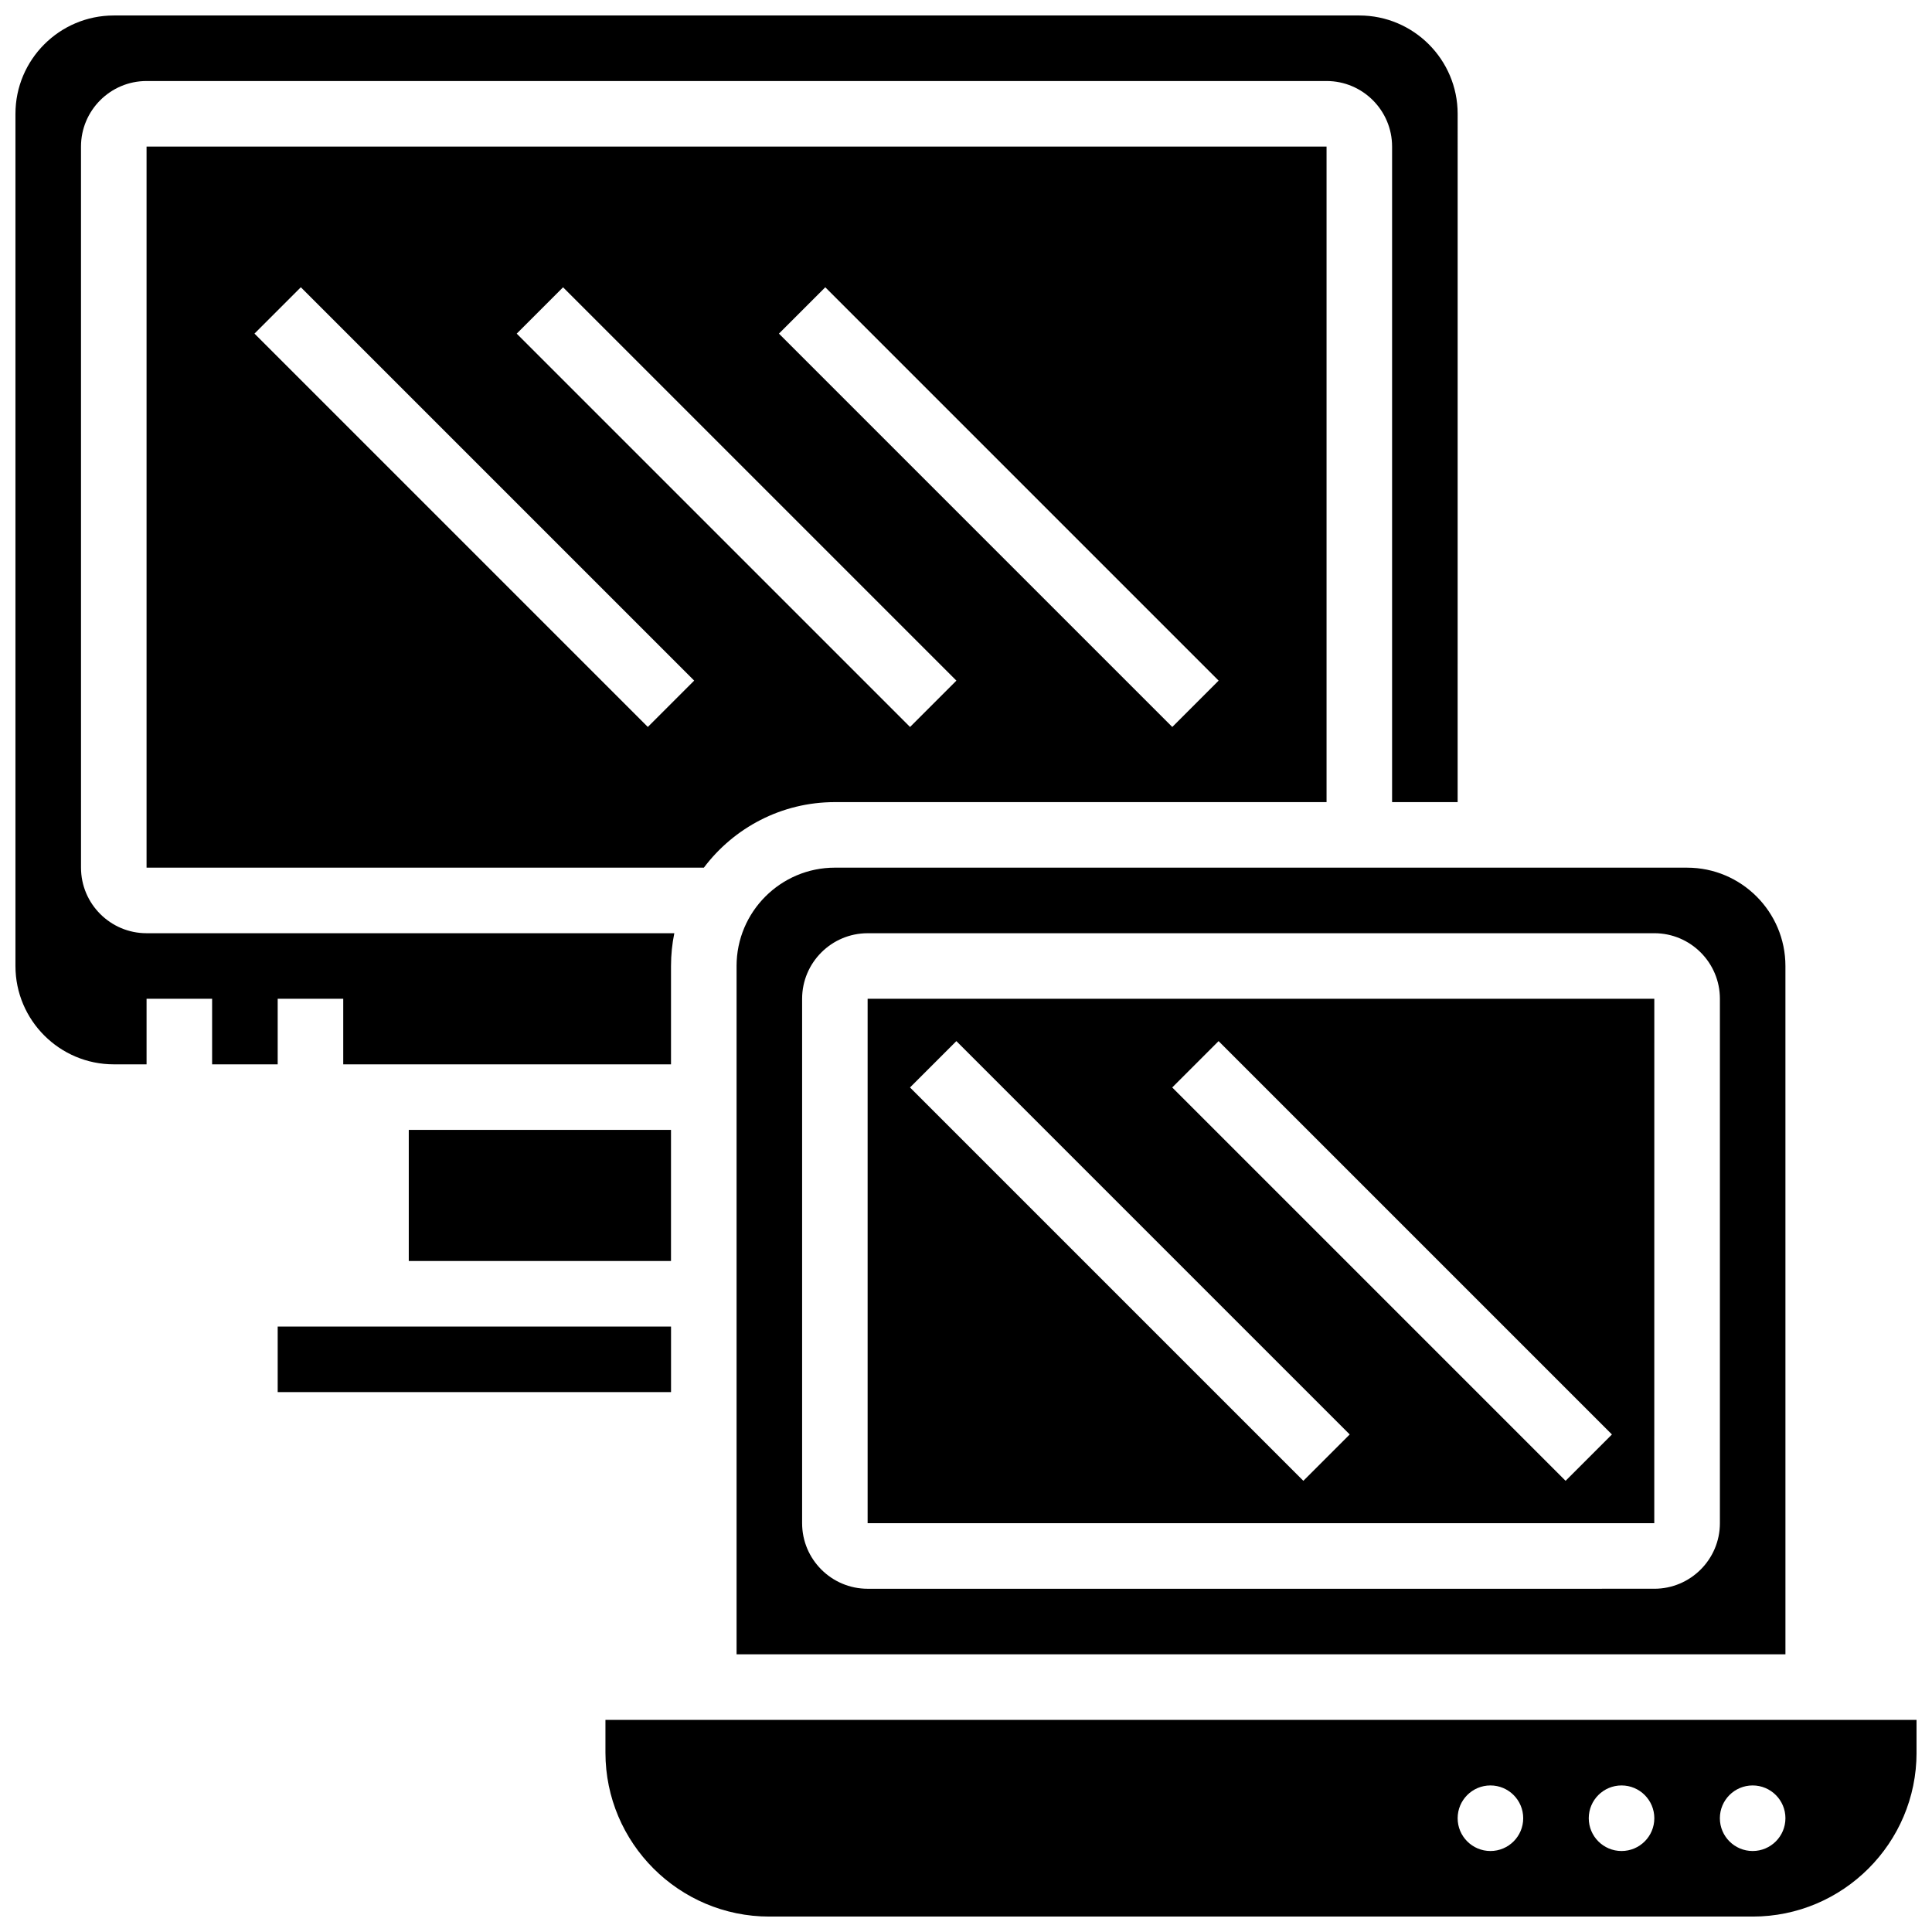
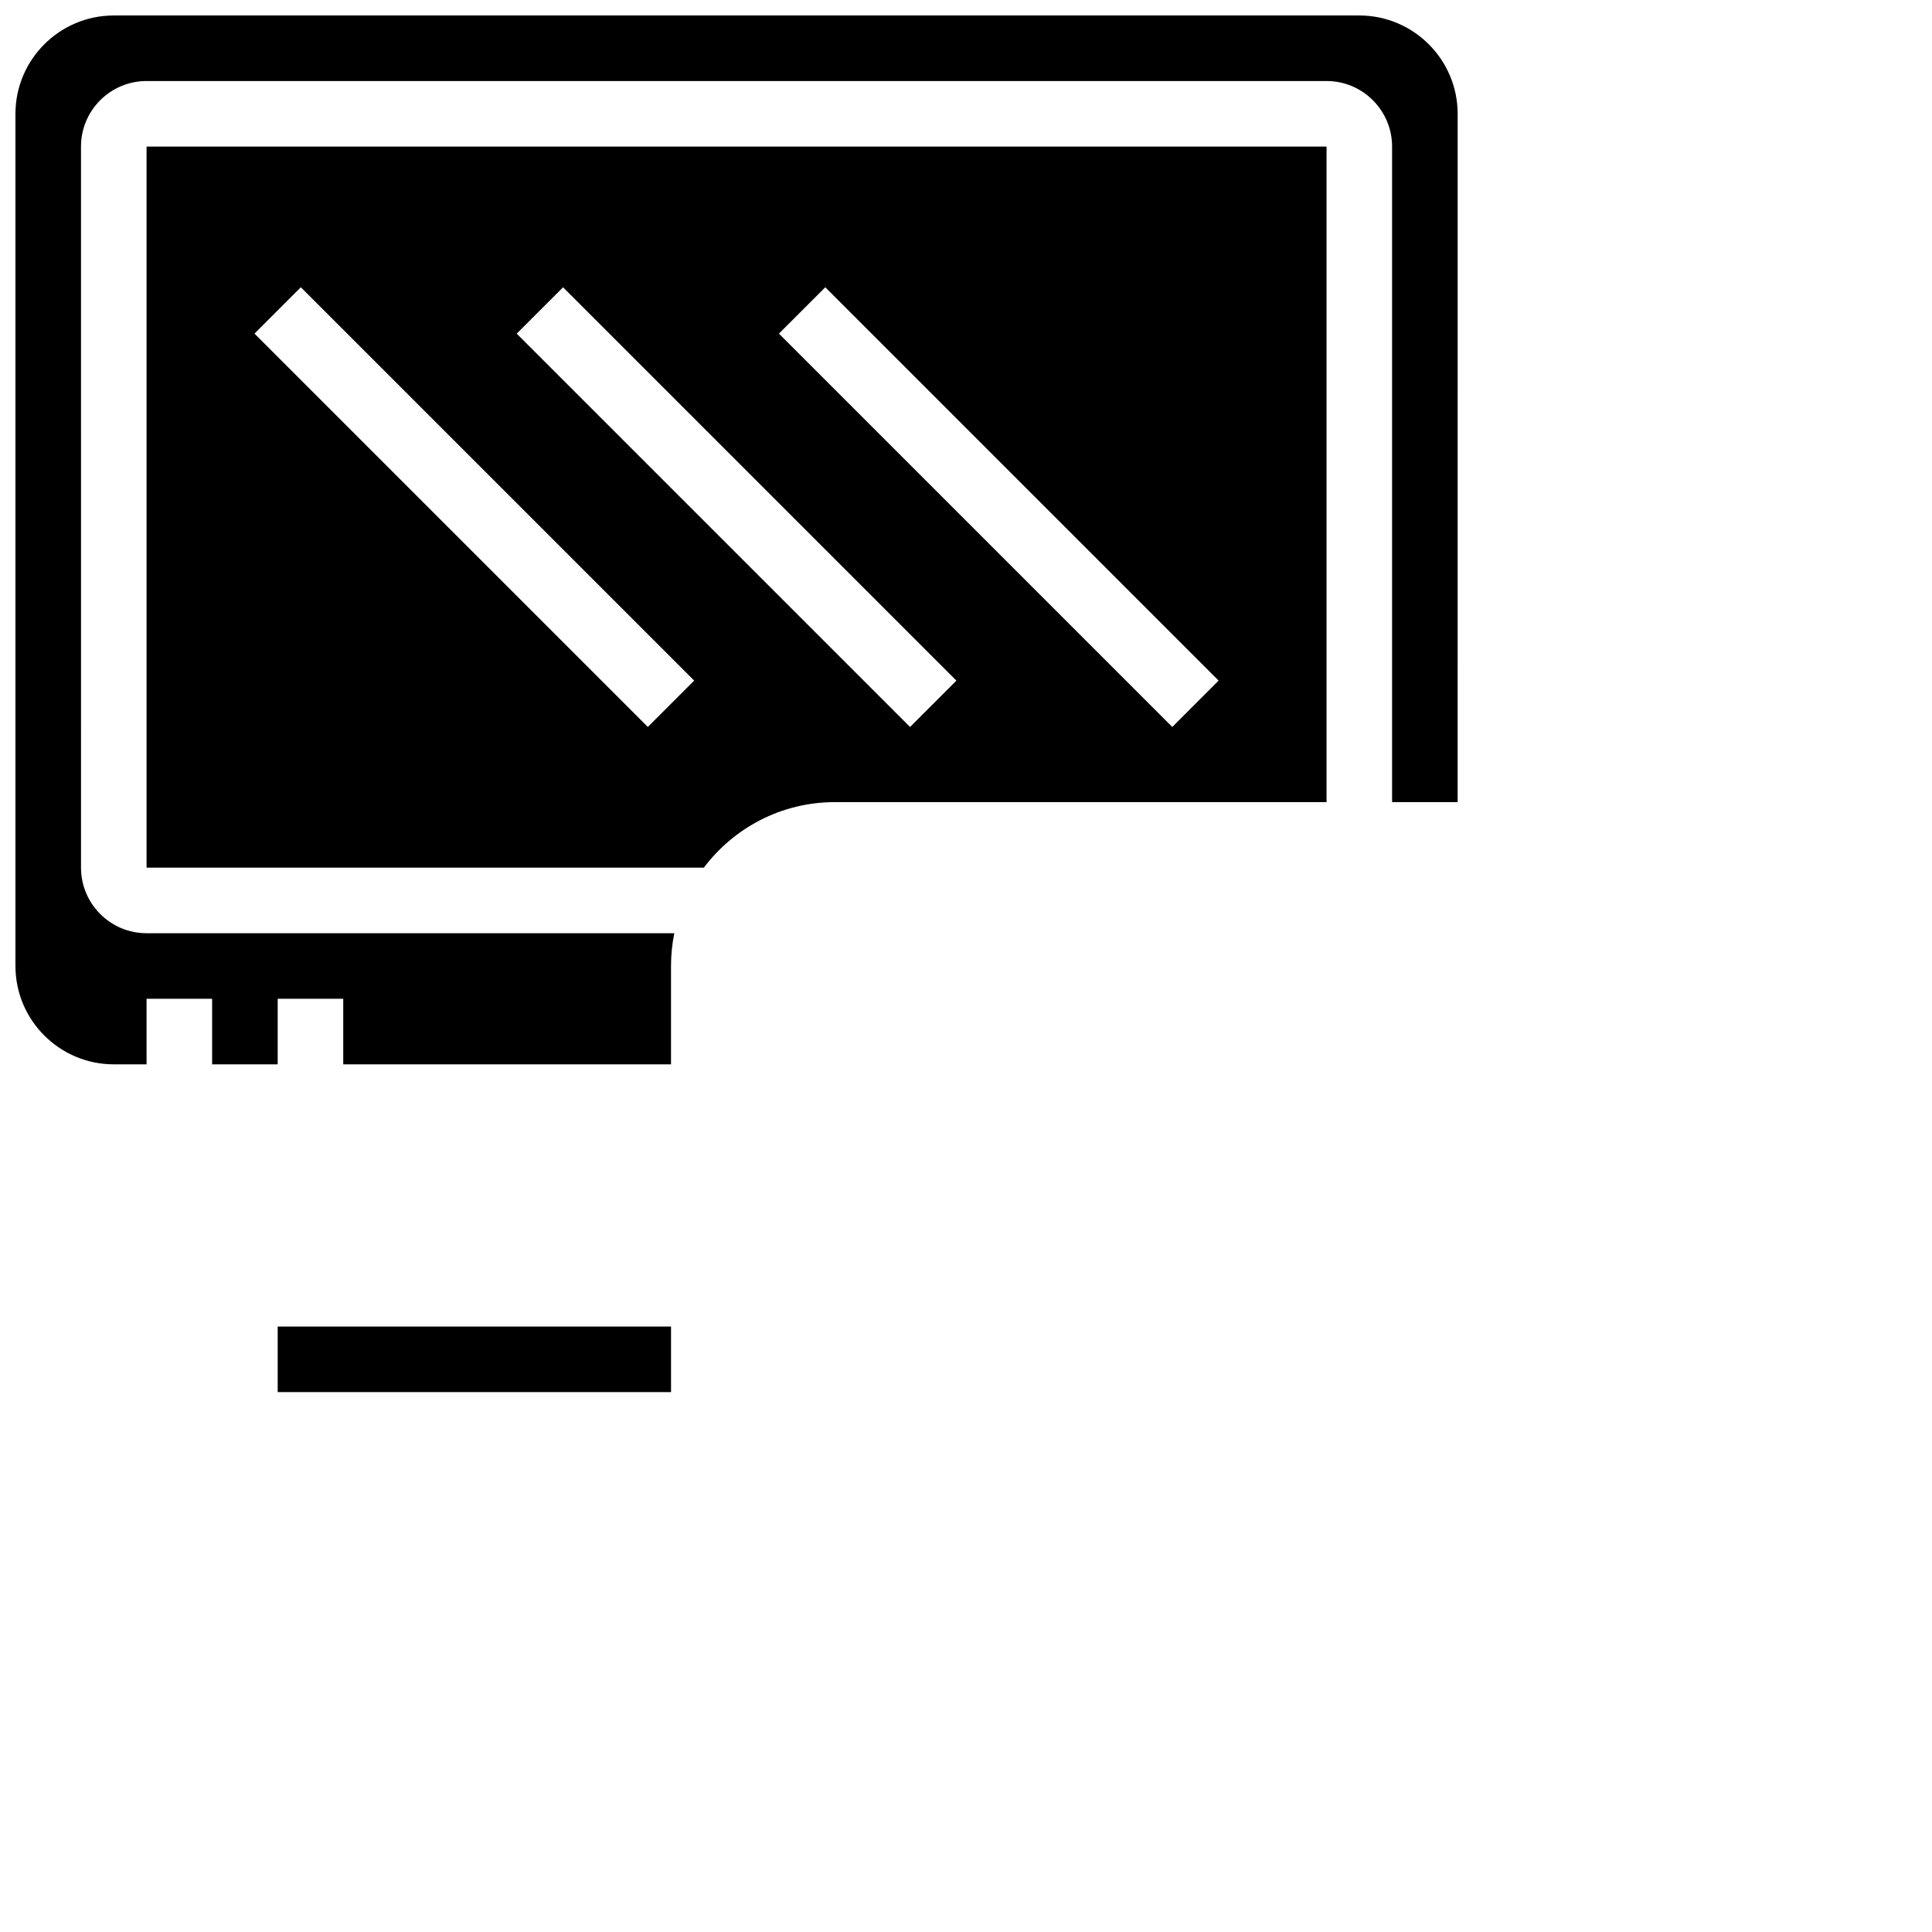
<svg xmlns="http://www.w3.org/2000/svg" width="800px" height="800px" version="1.1" viewBox="144 144 512 512">
  <defs>
    <clipPath id="b">
      <path d="m148.09 148.09h382.91v278.91h-382.91z" />
    </clipPath>
    <clipPath id="a">
-       <path d="m304 599h347.9v52.902h-347.9z" />
-     </clipPath>
+       </clipPath>
  </defs>
  <g clip-path="url(#b)">
    <path d="m217.59 426.06v-17.371h17.371v17.371h86.863v-26.059c0-2.973 0.301-5.879 0.875-8.688h-139.86c-9.578 0-17.371-7.793-17.371-17.371l-0.004-191.1c0-9.578 7.793-17.371 17.371-17.371h312.71c9.578 0 17.371 7.793 17.371 17.371v173.73h17.371l0.004-182.41c0-14.367-11.691-26.059-26.059-26.059h-330.08c-14.367 0-26.059 11.691-26.059 26.059v225.84c0 14.367 11.691 26.059 26.059 26.059h8.688v-17.371h17.371v17.371z" />
  </g>
  <path d="m495.55 356.57v-173.73h-312.71v191.1h147.69c7.934-10.543 20.543-17.371 34.723-17.371zm-132.84-136.44 104.24 104.24-12.285 12.285-104.24-104.24zm-47.031 116.52-104.24-104.24 12.285-12.285 104.24 104.24zm-34.746-104.23 12.285-12.285 104.24 104.24-12.285 12.285z" />
-   <path d="m582.41 408.68h-208.48v138.98h208.47zm-93.008 127.75-104.24-104.24 12.285-12.285 104.24 104.24zm69.492 0-104.24-104.24 12.285-12.285 104.24 104.24z" />
-   <path d="m252.33 443.43h69.492v34.746h-69.492z" />
-   <path d="m339.2 400v182.41h277.96l-0.004-182.41c0-14.367-11.691-26.059-26.059-26.059l-225.84-0.004c-14.371 0-26.059 11.691-26.059 26.062zm243.22-8.688c9.578 0 17.371 7.793 17.371 17.371v138.98c0 9.578-7.793 17.371-17.371 17.371l-208.48 0.004c-9.578 0-17.371-7.793-17.371-17.371v-138.98c0-9.578 7.793-17.371 17.371-17.371z" />
  <g clip-path="url(#a)">
-     <path d="m304.45 599.79v8.688c0 23.949 19.484 43.434 43.434 43.434h260.59c23.949 0 43.434-19.484 43.434-43.434v-8.688zm234.53 34.746c-4.797 0-8.688-3.891-8.688-8.688s3.891-8.688 8.688-8.688 8.688 3.891 8.688 8.688-3.891 8.688-8.688 8.688zm34.746 0c-4.797 0-8.688-3.891-8.688-8.688s3.891-8.688 8.688-8.688c4.797 0 8.688 3.891 8.688 8.688s-3.891 8.688-8.688 8.688zm34.746 0c-4.797 0-8.688-3.891-8.688-8.688s3.891-8.688 8.688-8.688 8.688 3.891 8.688 8.688c-0.004 4.797-3.891 8.688-8.688 8.688z" />
-   </g>
+     </g>
  <path d="m217.59 495.55h104.24v17.371h-104.24z" />
</svg>